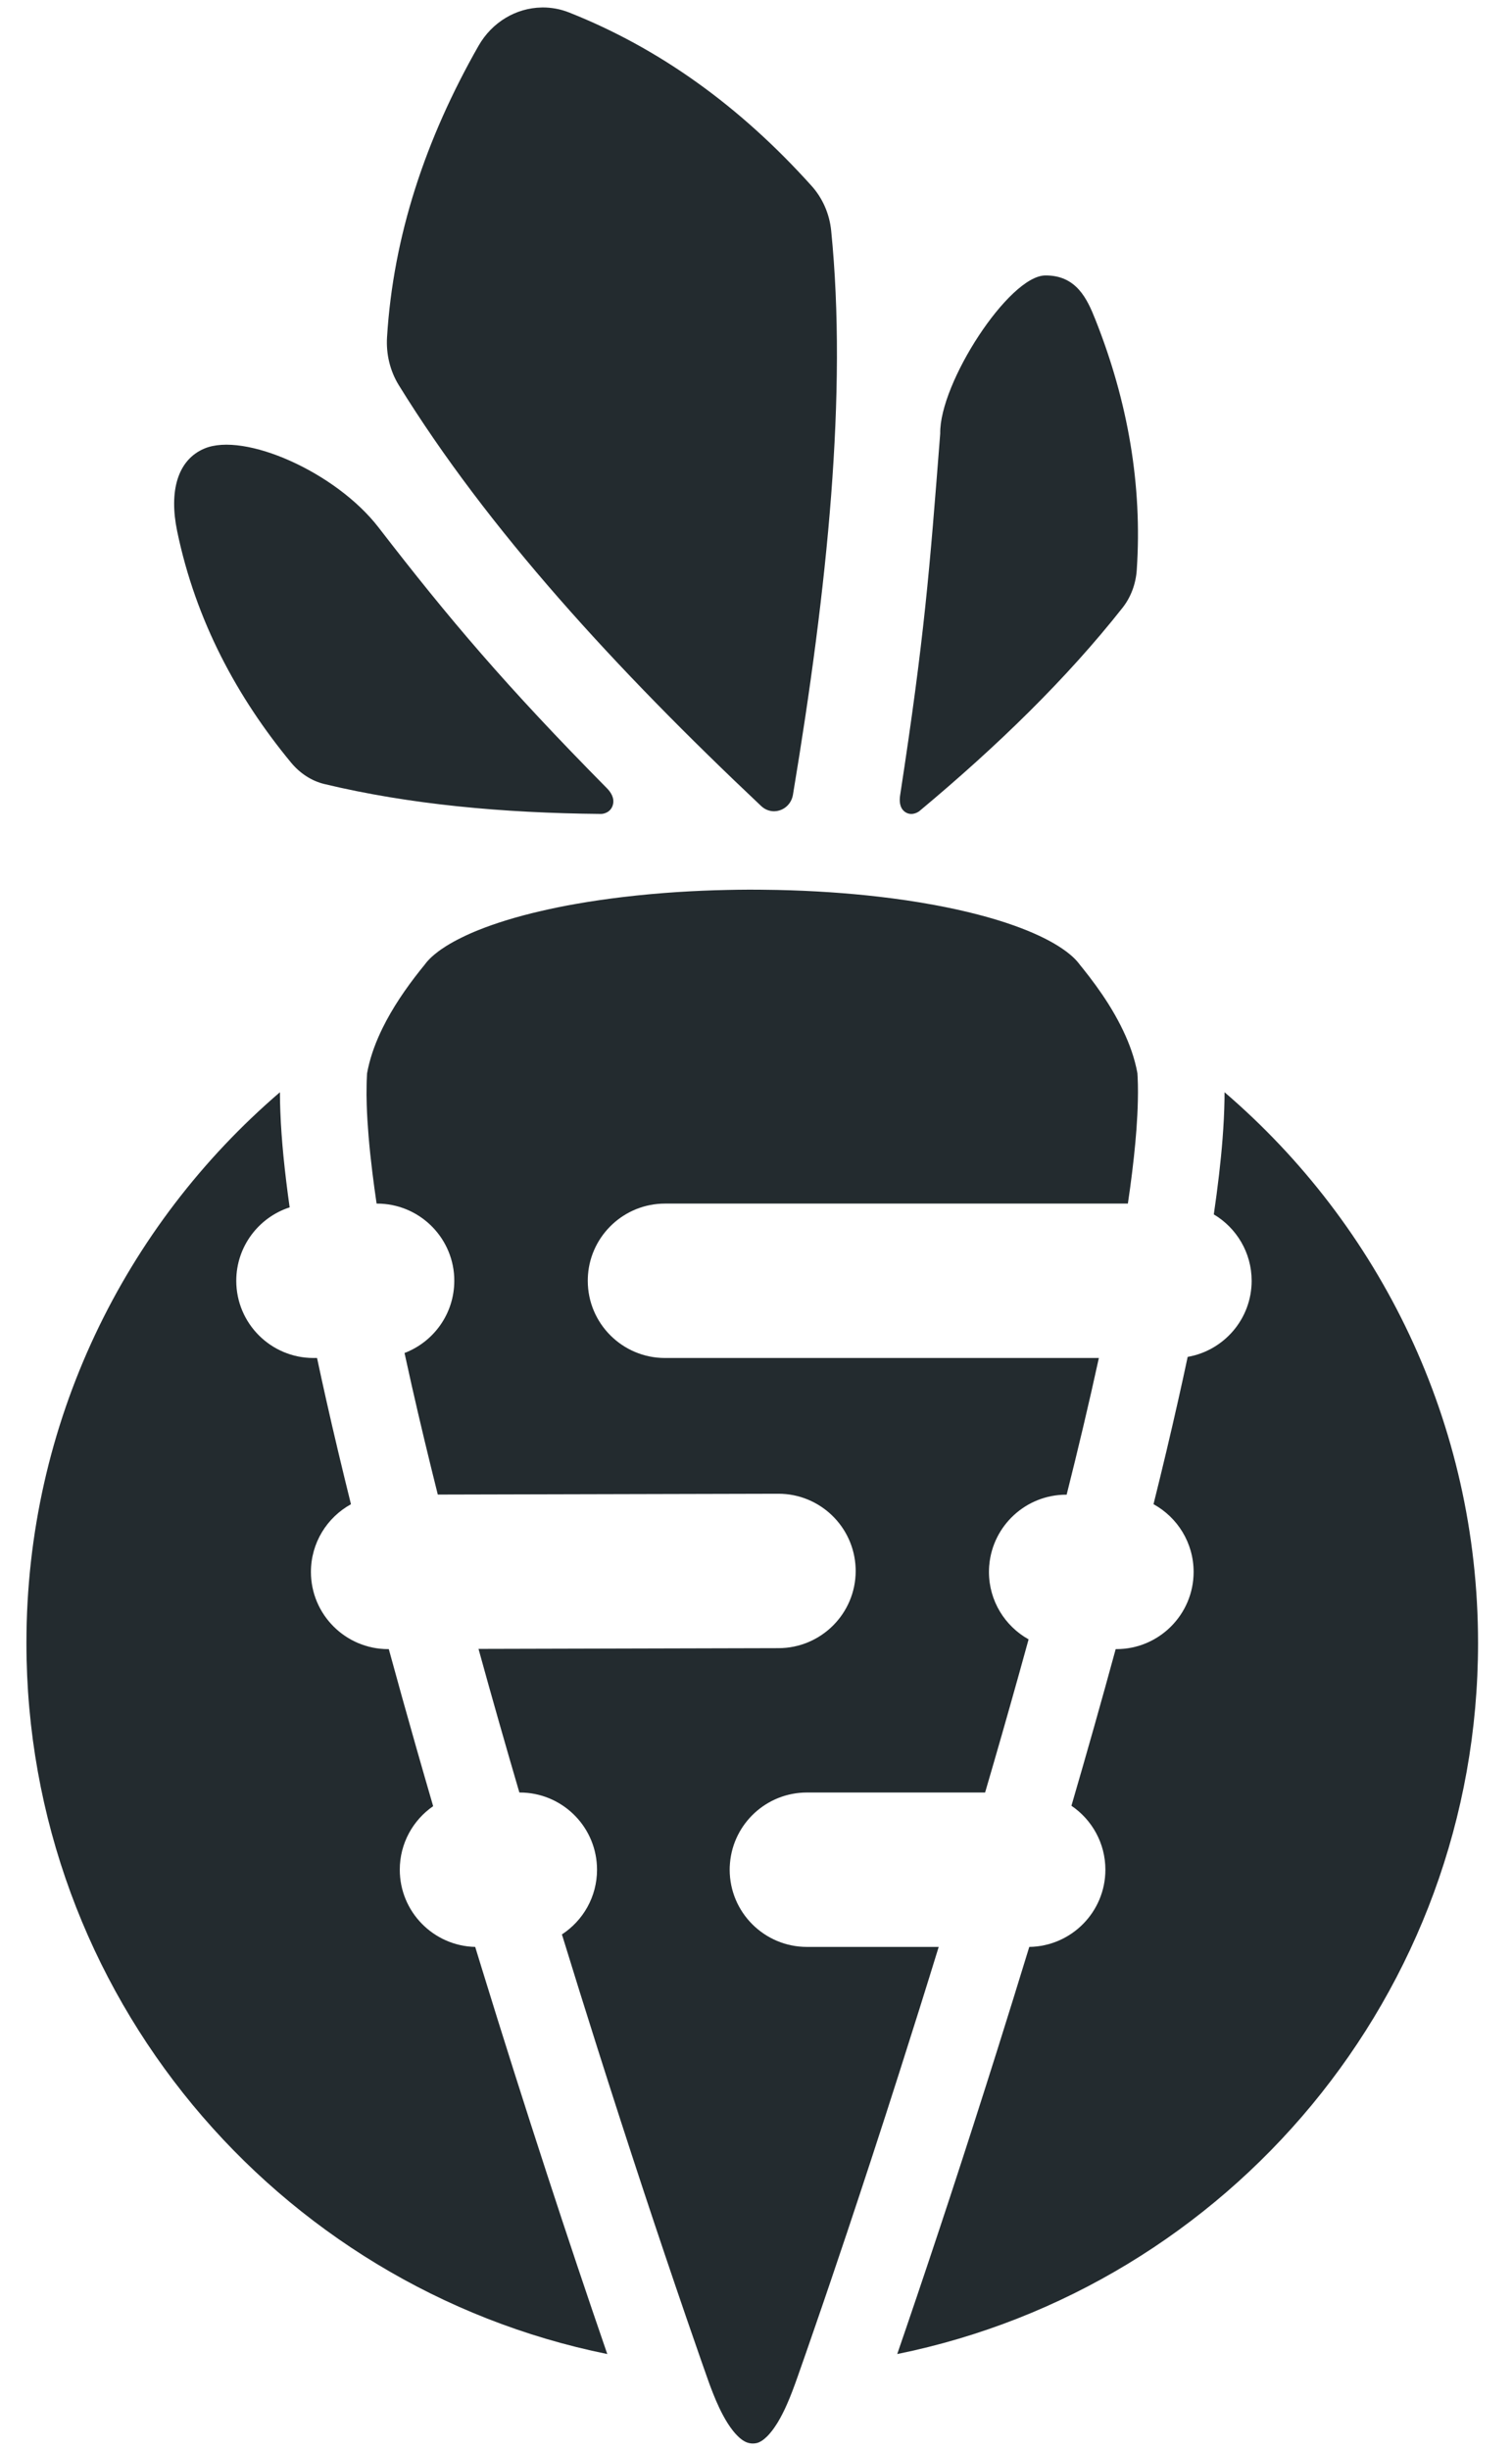
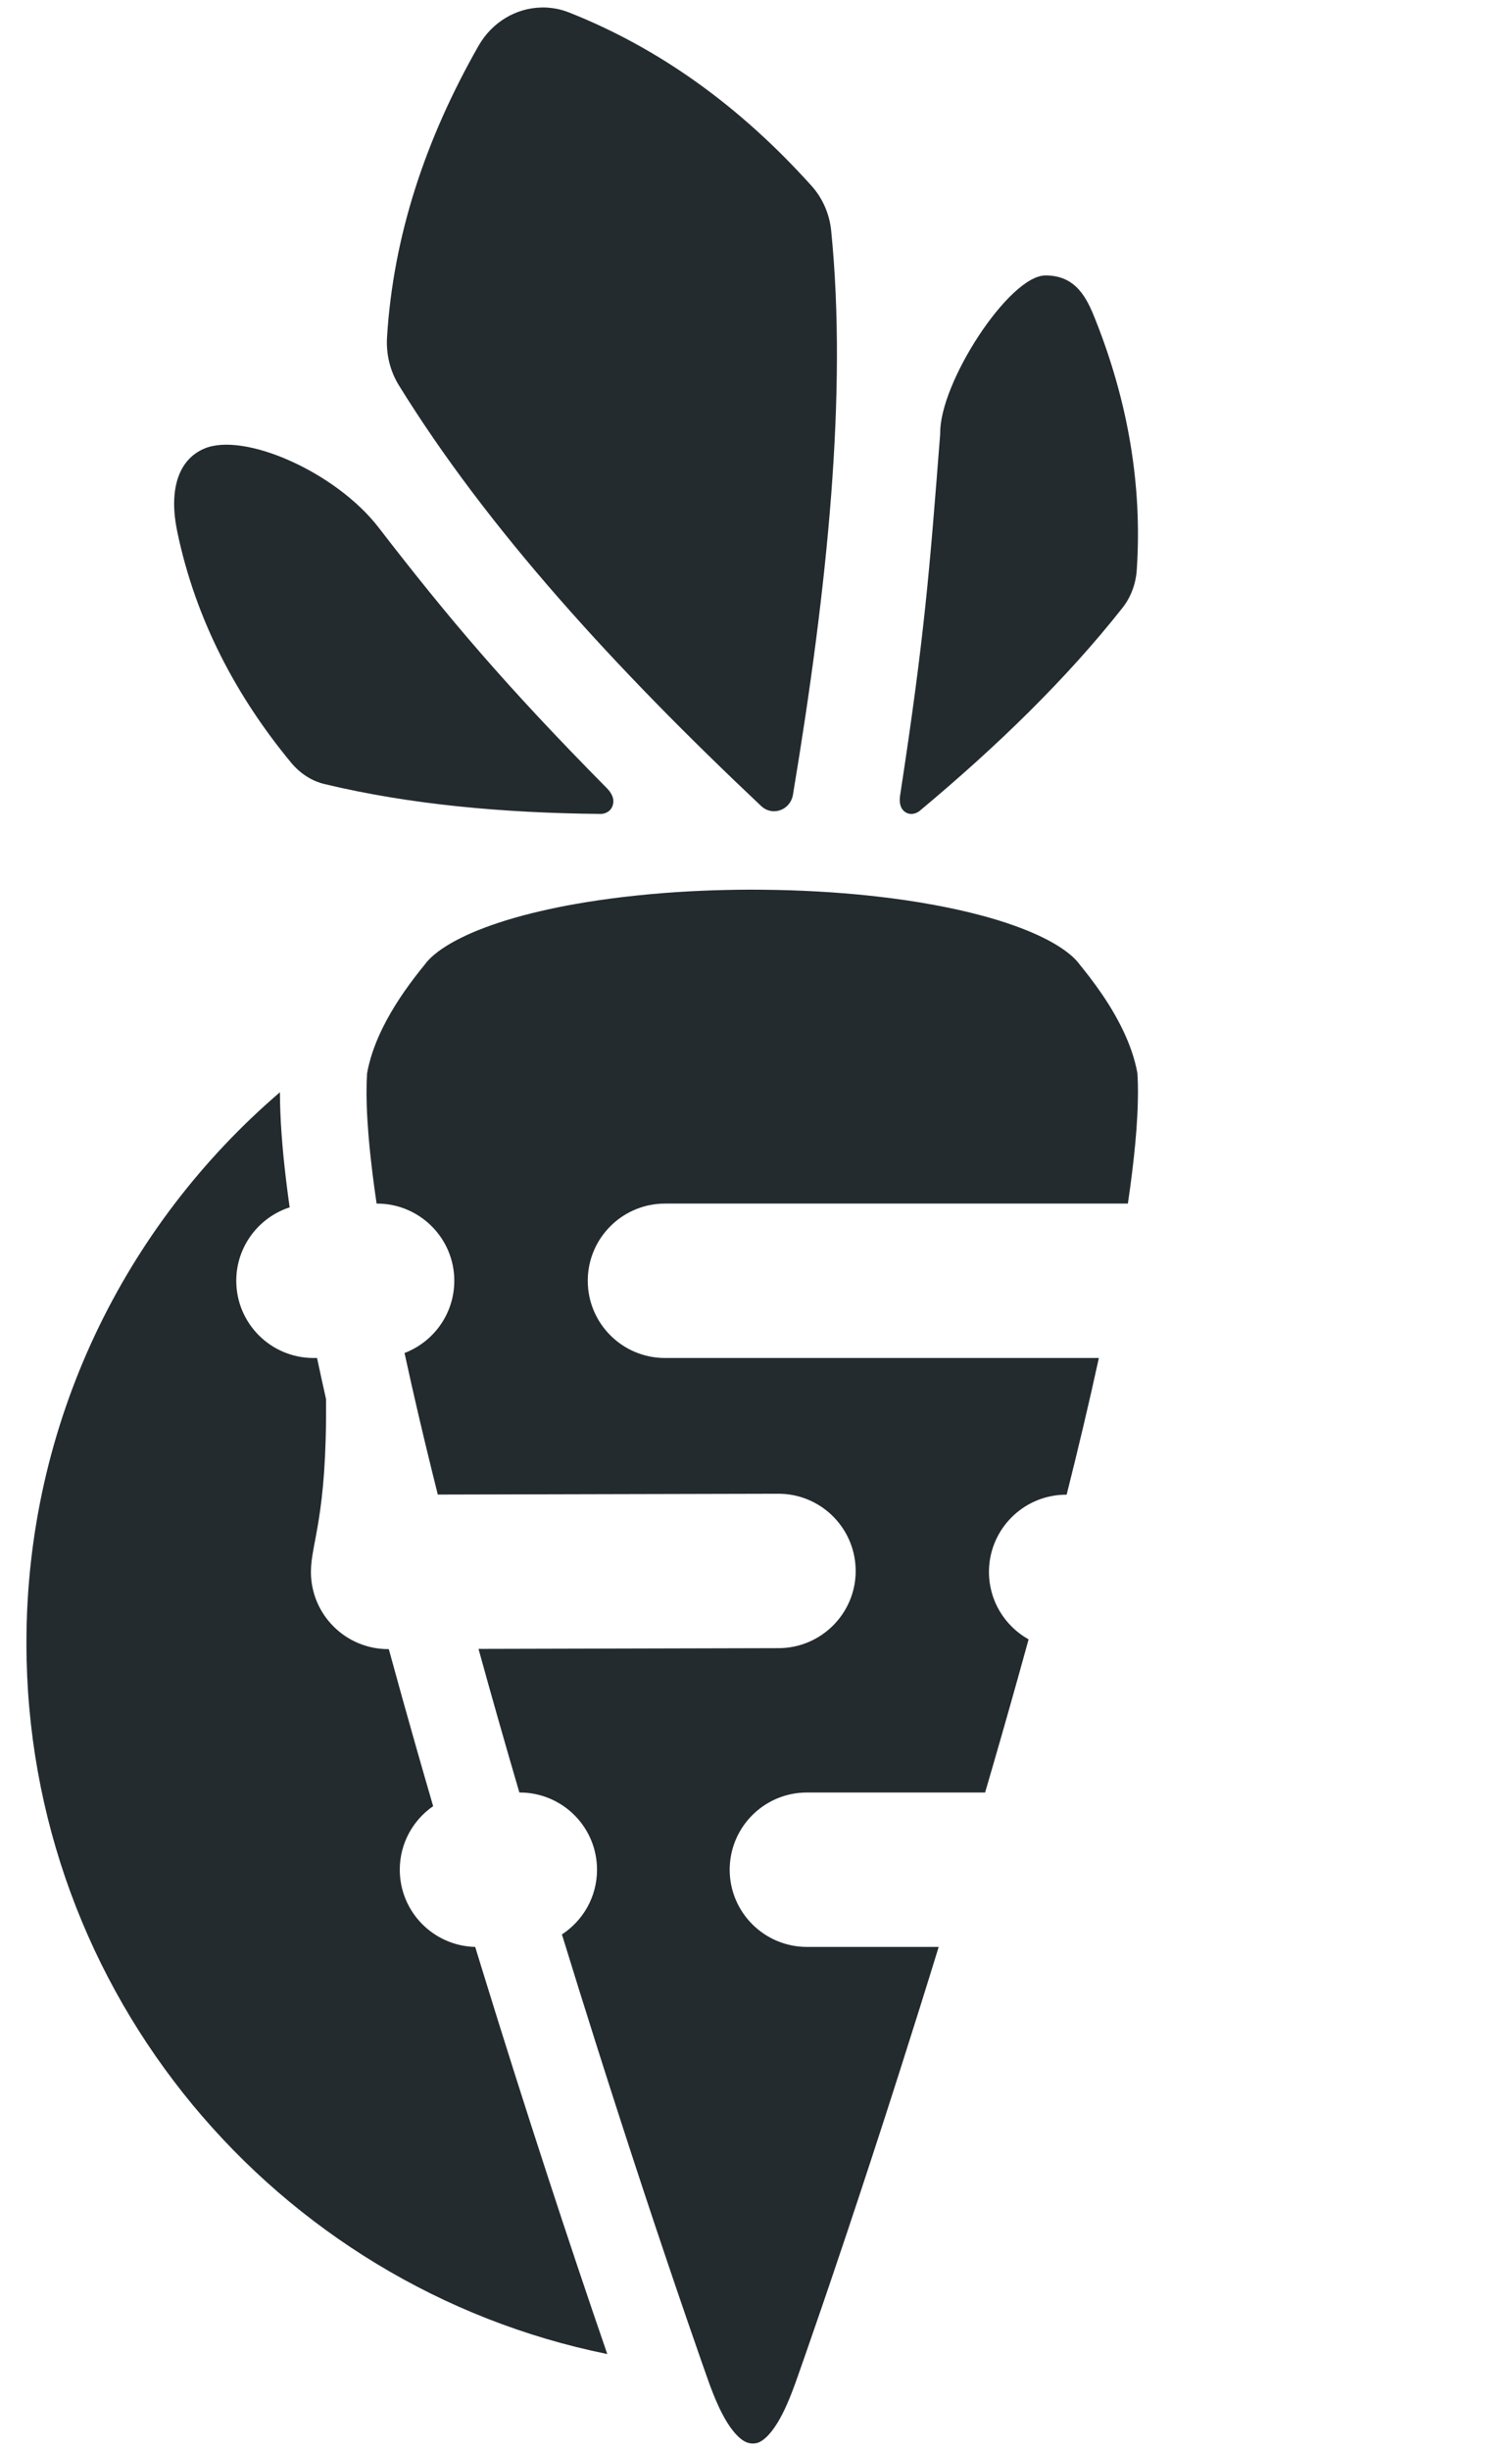
<svg xmlns="http://www.w3.org/2000/svg" width="42px" height="68px" viewBox="0 0 42 68" version="1.1">
  <title>logos/ingenious/iso-diapo copy@1.5x</title>
  <desc>Created with Sketch.</desc>
  <g id="Documentation" stroke="none" stroke-width="1" fill="none" fill-rule="evenodd">
    <g id="Logos" transform="translate(-971, -378)" fill="#232B2F">
      <g id="logos/ingenious/iso-diapo" transform="translate(970.75, 377.517)">
        <g transform="translate(0.984, 0.69)">
          <path d="M25.341,53.835 C24.988,54.982 24.628,56.127 24.263,57.269 C24.001,58.091 23.736,58.912 23.467,59.732 C23.246,60.407 23.022,61.082 22.797,61.757 C22.645,62.209 22.493,62.662 22.339,63.114 C22.195,63.538 22.05,63.963 21.903,64.386 C21.821,64.626 21.737,64.865 21.654,65.105 C21.575,65.332 21.495,65.559 21.415,65.786 C21.367,65.922 21.318,66.058 21.266,66.192 C21.221,66.309 21.173,66.426 21.122,66.541 C21.083,66.631 21.04,66.72 20.995,66.807 C20.959,66.877 20.921,66.946 20.881,67.014 C20.851,67.063 20.82,67.112 20.787,67.16 C20.761,67.199 20.733,67.237 20.704,67.274 C20.682,67.302 20.659,67.33 20.635,67.357 C20.614,67.382 20.591,67.405 20.568,67.428 C20.522,67.473 20.472,67.515 20.417,67.55 C20.38,67.573 20.34,67.592 20.298,67.604 C20.244,67.618 20.187,67.622 20.131,67.617 C20.091,67.613 20.052,67.604 20.014,67.59 C19.957,67.568 19.904,67.535 19.855,67.498 C19.822,67.473 19.791,67.445 19.762,67.416 C19.716,67.372 19.674,67.324 19.634,67.275 C19.525,67.139 19.433,66.99 19.351,66.837 C19.207,66.57 19.093,66.289 18.987,66.005 C18.971,65.961 18.955,65.917 18.939,65.872 C18.876,65.694 18.813,65.515 18.75,65.336 C18.611,64.938 18.472,64.538 18.335,64.139 C17.932,62.967 17.536,61.793 17.147,60.616 C16.709,59.291 16.28,57.963 15.858,56.634 C15.525,55.586 15.198,54.538 14.875,53.488 C15.462,53.105 15.85,52.444 15.85,51.692 C15.85,51.655 15.849,51.618 15.847,51.582 C15.79,50.45 14.852,49.549 13.705,49.549 L13.693,49.549 C13.304,48.223 12.925,46.894 12.558,45.563 L20.889,45.542 C22.073,45.542 23.035,44.582 23.035,43.399 C23.035,43.381 23.034,43.362 23.034,43.344 L23.033,43.316 C22.989,42.172 22.045,41.256 20.889,41.256 L11.427,41.279 C11.175,40.272 10.931,39.262 10.702,38.249 C10.635,37.949 10.568,37.649 10.503,37.349 C11.311,37.041 11.885,36.26 11.885,35.345 C11.885,35.308 11.884,35.271 11.883,35.235 C11.825,34.103 10.887,33.202 9.74,33.202 L9.727,33.202 C9.684,32.913 9.645,32.623 9.609,32.333 C9.567,31.994 9.531,31.655 9.503,31.314 C9.48,31.033 9.462,30.751 9.453,30.468 C9.447,30.277 9.445,30.086 9.45,29.895 C9.451,29.827 9.453,29.759 9.457,29.691 C9.458,29.673 9.459,29.644 9.46,29.626 C9.461,29.613 9.461,29.6 9.462,29.587 C9.463,29.577 9.466,29.567 9.468,29.558 C9.469,29.549 9.471,29.54 9.473,29.532 C9.478,29.505 9.483,29.479 9.489,29.452 C9.573,29.064 9.716,28.691 9.89,28.335 C10.172,27.762 10.536,27.232 10.932,26.732 C10.974,26.68 11.016,26.628 11.059,26.575 C11.072,26.558 11.084,26.541 11.098,26.524 C11.117,26.499 11.138,26.476 11.159,26.453 C11.226,26.379 11.301,26.313 11.38,26.251 C11.469,26.179 11.564,26.114 11.661,26.053 C11.801,25.966 11.946,25.887 12.094,25.815 C12.248,25.739 12.404,25.67 12.563,25.607 C12.807,25.509 13.056,25.423 13.307,25.345 C13.627,25.246 13.95,25.16 14.276,25.085 C14.605,25.008 14.936,24.941 15.269,24.883 C15.7,24.807 16.133,24.745 16.568,24.693 C17.074,24.633 17.582,24.587 18.09,24.554 C18.548,24.525 19.007,24.505 19.467,24.496 C19.665,24.491 19.864,24.489 20.062,24.488 C20.162,24.488 20.261,24.488 20.36,24.489 C20.526,24.49 20.691,24.492 20.857,24.496 C21.348,24.506 21.84,24.528 22.331,24.561 C22.775,24.591 23.22,24.631 23.663,24.682 C24.186,24.742 24.708,24.818 25.226,24.914 C25.631,24.989 26.035,25.076 26.434,25.18 C26.777,25.269 27.118,25.37 27.451,25.49 C27.68,25.572 27.906,25.662 28.126,25.765 C28.302,25.847 28.475,25.937 28.641,26.04 C28.761,26.115 28.878,26.195 28.987,26.286 C29.074,26.358 29.155,26.436 29.225,26.524 C29.239,26.541 29.252,26.558 29.265,26.576 L29.307,26.628 L29.335,26.662 C29.592,26.982 29.835,27.312 30.054,27.659 C30.176,27.853 30.29,28.052 30.394,28.257 C30.582,28.628 30.738,29.019 30.829,29.426 C30.836,29.461 30.844,29.496 30.851,29.532 C30.852,29.54 30.854,29.549 30.856,29.558 C30.857,29.567 30.86,29.577 30.861,29.587 L30.862,29.597 C30.862,29.606 30.863,29.616 30.863,29.626 C30.864,29.644 30.866,29.673 30.867,29.691 C30.87,29.758 30.872,29.826 30.874,29.894 C30.877,30.044 30.877,30.195 30.873,30.346 C30.862,30.869 30.819,31.391 30.763,31.911 C30.732,32.197 30.697,32.482 30.658,32.768 C30.639,32.903 30.62,33.038 30.6,33.173 L30.596,33.202 L17.738,33.202 C16.61,33.202 15.683,34.074 15.599,35.18 C15.595,35.235 15.593,35.29 15.593,35.345 C15.593,36.528 16.554,37.488 17.738,37.488 L29.79,37.488 C29.513,38.758 29.212,40.022 28.895,41.282 L28.883,41.282 C27.763,41.282 26.843,42.141 26.746,43.234 L26.743,43.261 C26.739,43.315 26.737,43.37 26.737,43.426 C26.737,44.23 27.181,44.931 27.838,45.298 C27.749,45.622 27.659,45.945 27.569,46.269 C27.263,47.364 26.95,48.457 26.63,49.549 L21.681,49.549 C20.561,49.549 19.641,50.407 19.544,51.5 L19.542,51.527 C19.537,51.582 19.535,51.636 19.535,51.692 C19.535,52.875 20.497,53.835 21.681,53.835 L25.341,53.835 Z M25.383,11.828 C25.358,10.428 27.29,7.45 28.3,7.439 C29.166,7.43 29.467,8.094 29.692,8.661 C30.602,10.947 30.999,13.273 30.843,15.61 C30.817,15.999 30.68,16.369 30.447,16.664 C28.891,18.636 26.968,20.503 24.811,22.302 C24.738,22.363 24.561,22.443 24.402,22.328 C24.243,22.212 24.249,22.001 24.27,21.866 C24.95,17.434 25.085,15.643 25.383,11.828 Z M9.78,14.432 C8.593,12.896 6.05,11.777 4.943,12.244 C4.2,12.557 3.956,13.423 4.187,14.537 C4.704,17.032 5.865,19.164 7.352,20.962 C7.6,21.261 7.923,21.471 8.276,21.556 C10.64,22.123 13.227,22.361 15.956,22.386 C16.05,22.387 16.234,22.335 16.29,22.135 C16.346,21.935 16.218,21.767 16.123,21.671 C13.324,18.839 11.747,16.981 9.78,14.432 Z M14.333,-2.13162821e-14 C14.581,-0.001 14.832,0.043 15.075,0.14 C17.57,1.128 19.813,2.733 21.807,4.95 C22.115,5.291 22.307,5.729 22.354,6.195 C22.806,10.691 22.253,16.088 21.293,21.85 C21.247,22.13 21.02,22.304 20.782,22.311 L20.773,22.312 C20.647,22.313 20.517,22.268 20.41,22.167 C16.366,18.355 12.814,14.484 10.344,10.485 C10.1,10.089 9.988,9.622 10.017,9.152 C10.191,6.332 11.088,3.647 12.556,1.069 C12.934,0.404 13.606,0.013 14.311,0.001 L14.333,-2.13162821e-14 Z" id="Page-1" />
-           <path d="M8.073,37.488 C8.154,37.869 8.237,38.248 8.322,38.627 C8.541,39.603 8.774,40.576 9.015,41.547 C8.352,41.912 7.903,42.617 7.903,43.426 C7.903,44.608 8.864,45.569 10.048,45.569 L10.066,45.569 C10.313,46.473 10.565,47.377 10.822,48.278 C10.979,48.829 11.138,49.379 11.298,49.928 C10.738,50.315 10.371,50.961 10.371,51.692 C10.371,52.858 11.305,53.808 12.466,53.835 C12.524,54.024 12.582,54.212 12.64,54.401 C13.234,56.332 13.845,58.257 14.472,60.177 C15.013,61.834 15.566,63.488 16.135,65.136 C6.934,63.27 -1.53477231e-12,55.137 -1.53477231e-12,45.399 C-1.53477231e-12,39.286 2.732,33.805 7.042,30.111 C7.042,30.287 7.046,30.464 7.053,30.641 C7.068,31.058 7.1,31.475 7.14,31.89 C7.186,32.354 7.243,32.817 7.308,33.279 L7.312,33.306 C6.452,33.585 5.829,34.393 5.829,35.345 C5.829,36.528 6.79,37.488 7.974,37.488 L8.073,37.488 Z" id="Path" />
-           <path d="M32.983,33.502 C33.037,33.134 33.086,32.765 33.129,32.395 C33.167,32.066 33.2,31.736 33.226,31.405 C33.254,31.039 33.274,30.671 33.28,30.303 C33.281,30.239 33.281,30.175 33.281,30.111 C37.591,33.805 40.323,39.286 40.323,45.399 C40.323,55.137 33.389,63.27 24.189,65.136 C24.272,64.894 24.355,64.652 24.438,64.41 C24.851,63.202 25.256,61.991 25.655,60.778 C26.099,59.426 26.535,58.07 26.963,56.713 C27.265,55.755 27.563,54.795 27.857,53.835 C29.027,53.818 29.971,52.864 29.971,51.692 C29.971,50.954 29.597,50.303 29.028,49.917 C29.45,48.471 29.861,47.022 30.257,45.569 L30.277,45.569 C31.461,45.569 32.422,44.608 32.422,43.426 C32.422,42.616 31.972,41.911 31.308,41.546 C31.55,40.576 31.782,39.603 32.001,38.627 C32.089,38.237 32.174,37.847 32.257,37.457 C33.266,37.282 34.034,36.402 34.034,35.345 C34.034,34.562 33.612,33.876 32.983,33.502 Z" id="Path" />
+           <path d="M8.073,37.488 C8.154,37.869 8.237,38.248 8.322,38.627 C8.352,41.912 7.903,42.617 7.903,43.426 C7.903,44.608 8.864,45.569 10.048,45.569 L10.066,45.569 C10.313,46.473 10.565,47.377 10.822,48.278 C10.979,48.829 11.138,49.379 11.298,49.928 C10.738,50.315 10.371,50.961 10.371,51.692 C10.371,52.858 11.305,53.808 12.466,53.835 C12.524,54.024 12.582,54.212 12.64,54.401 C13.234,56.332 13.845,58.257 14.472,60.177 C15.013,61.834 15.566,63.488 16.135,65.136 C6.934,63.27 -1.53477231e-12,55.137 -1.53477231e-12,45.399 C-1.53477231e-12,39.286 2.732,33.805 7.042,30.111 C7.042,30.287 7.046,30.464 7.053,30.641 C7.068,31.058 7.1,31.475 7.14,31.89 C7.186,32.354 7.243,32.817 7.308,33.279 L7.312,33.306 C6.452,33.585 5.829,34.393 5.829,35.345 C5.829,36.528 6.79,37.488 7.974,37.488 L8.073,37.488 Z" id="Path" />
        </g>
      </g>
    </g>
  </g>
</svg>